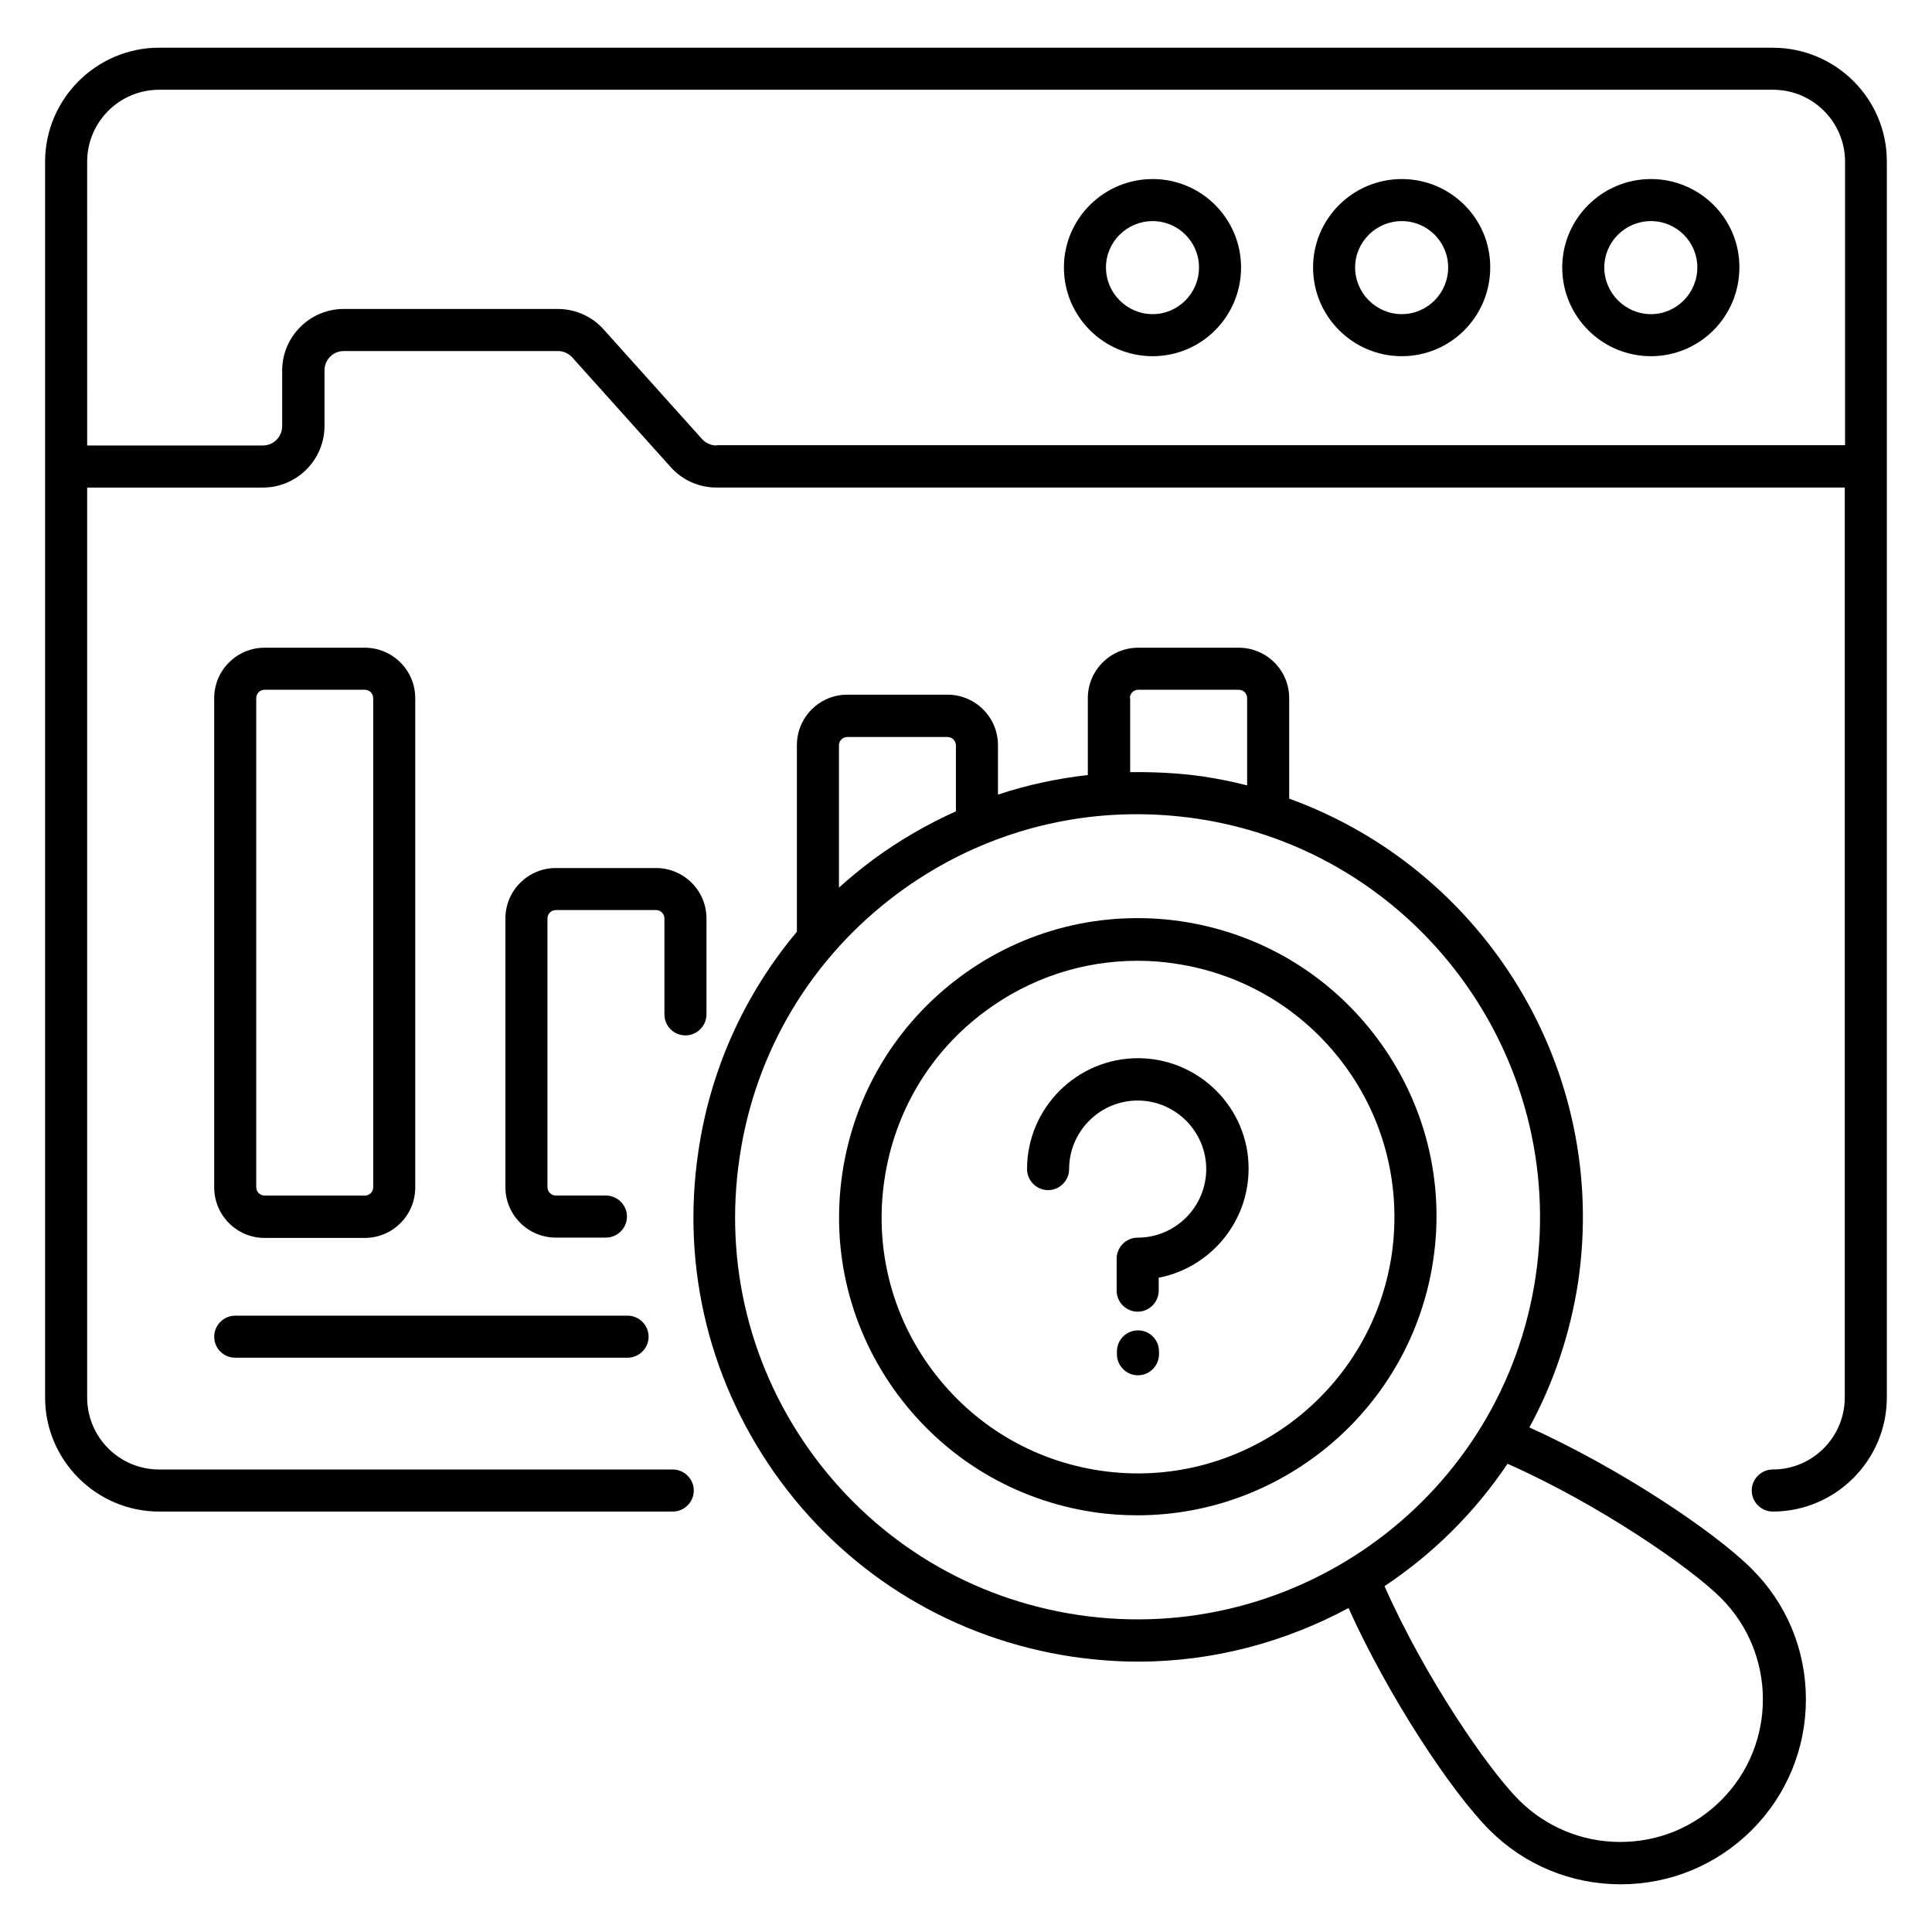
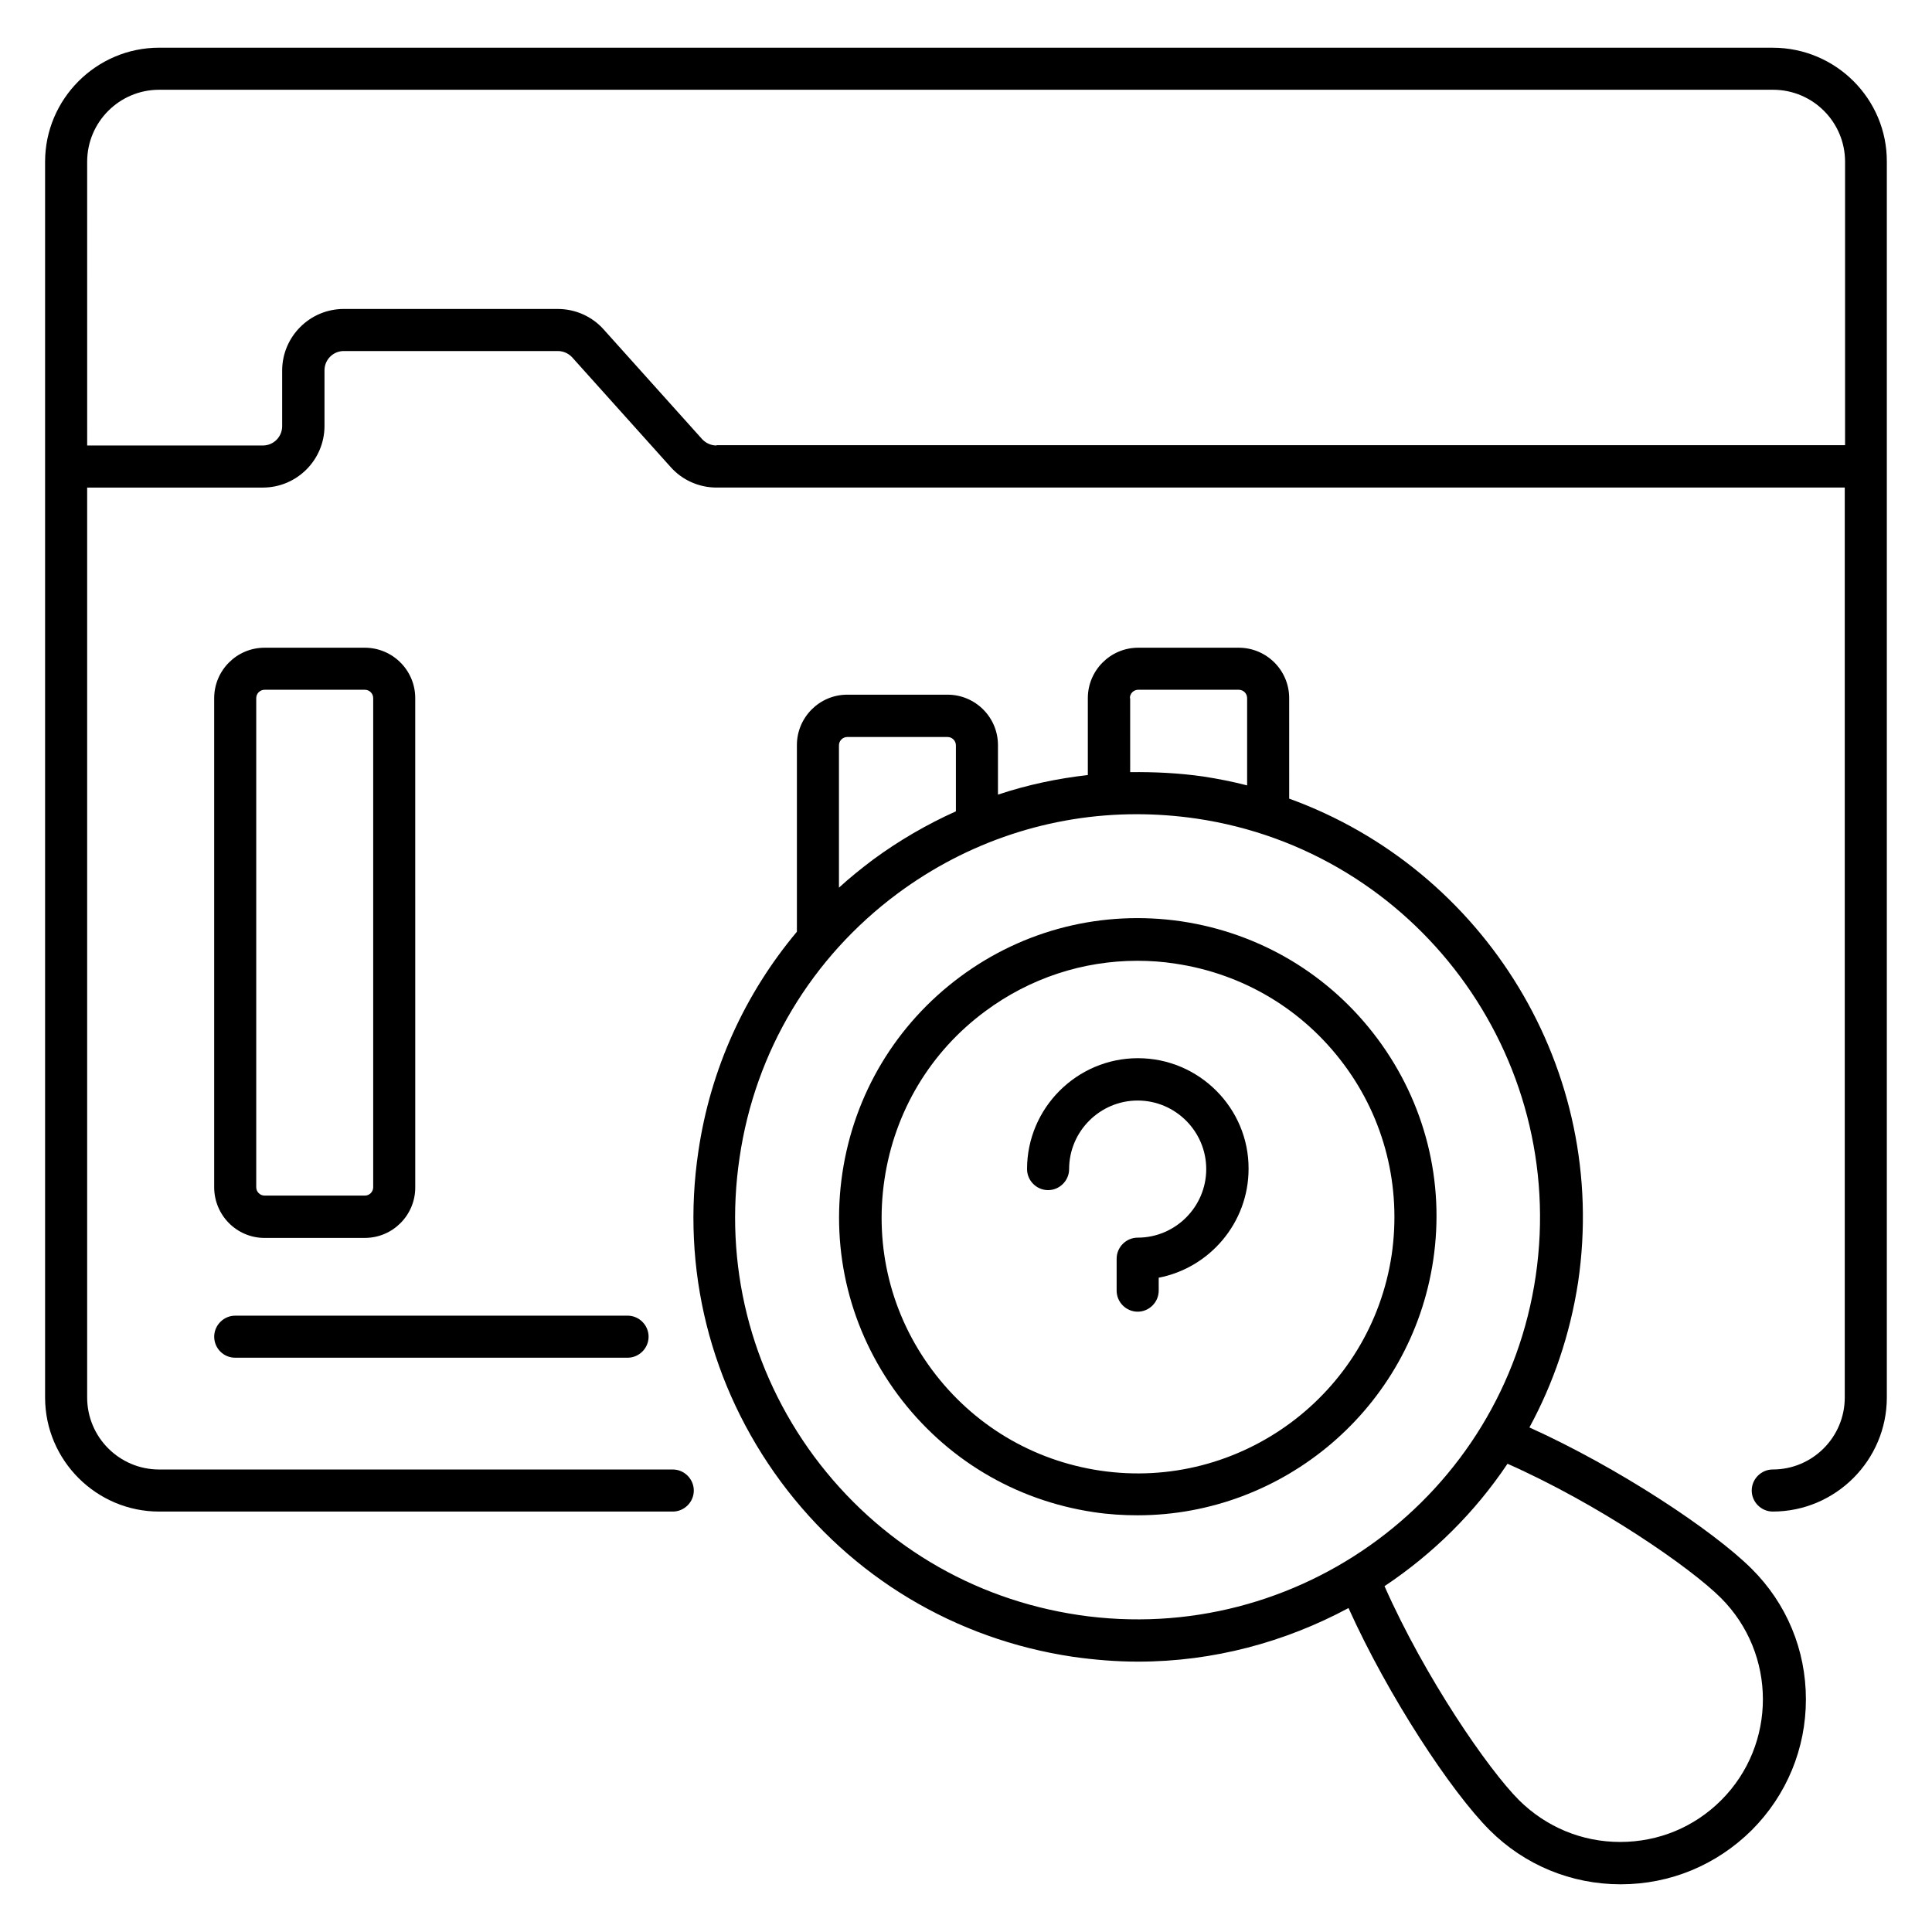
<svg xmlns="http://www.w3.org/2000/svg" fill="#000000" width="800px" height="800px" version="1.1" viewBox="144 144 512 512">
  <g>
    <path d="m613.81 156.64h-427.63c-16.641 0-30.23 13.586-30.23 30.23v327.48c0 16.641 13.586 30.23 30.23 30.23h136.11c3.055 0 5.574-2.519 5.574-5.574 0-3.055-2.519-5.574-5.574-5.574h-136.11c-10.535 0-19.082-8.551-19.082-19.082v-241.14h46.562c9.008 0 16.336-7.328 16.336-16.336v-14.734c0-2.824 2.289-5.113 5.113-5.113h56.715c1.449 0 2.824 0.609 3.816 1.68l26.105 29.082c3.055 3.434 7.481 5.418 12.137 5.418h299v241.14c0 10.535-8.551 19.082-19.082 19.082-3.055 0-5.574 2.519-5.574 5.574s2.519 5.574 5.574 5.574c16.641 0 30.23-13.586 30.23-30.23v-327.47c0.078-16.641-13.508-30.227-30.227-30.227zm-279.92 105.42c-1.449 0-2.824-0.609-3.816-1.68l-26.105-29.082c-3.055-3.434-7.481-5.418-12.137-5.418l-56.719-0.004c-9.008 0-16.336 7.328-16.336 16.336v14.734c0 2.824-2.289 5.113-5.113 5.113h-46.562l-0.004-75.191c0-10.535 8.551-19.082 19.082-19.082h427.7c10.535 0 19.082 8.551 19.082 19.082v75.113h-299.07z" />
-     <path d="m581.52 191.45c-12.977 0-23.512 10.535-23.512 23.434 0 12.977 10.535 23.512 23.512 23.512 12.977 0 23.434-10.535 23.434-23.512 0.078-12.902-10.457-23.434-23.434-23.434zm0 35.801c-6.793 0-12.367-5.574-12.367-12.367s5.574-12.289 12.367-12.289c6.793 0 12.289 5.496 12.289 12.289s-5.496 12.367-12.289 12.367z" />
-     <path d="m515.49 191.45c-12.977 0-23.512 10.535-23.512 23.434 0 12.977 10.535 23.512 23.512 23.512 12.977 0 23.434-10.535 23.434-23.512 0.078-12.902-10.457-23.434-23.434-23.434zm0 35.801c-6.793 0-12.367-5.574-12.367-12.367s5.574-12.289 12.367-12.289c6.793 0 12.289 5.496 12.289 12.289s-5.496 12.367-12.289 12.367z" />
-     <path d="m449.46 191.45c-12.977 0-23.512 10.535-23.512 23.434 0 12.977 10.535 23.512 23.512 23.512 12.977 0 23.434-10.535 23.434-23.512 0-12.902-10.457-23.434-23.434-23.434zm0 35.801c-6.793 0-12.367-5.574-12.367-12.367s5.574-12.289 12.367-12.289c6.793 0 12.289 5.496 12.289 12.289s-5.496 12.367-12.289 12.367z" />
    <path d="m509.08 419.31c-12.594-16.945-31.066-28.016-51.984-31.145-20.84-3.055-41.754 2.137-58.703 14.734-16.945 12.594-28.016 31.066-31.145 51.906-3.129 20.914 2.062 41.754 14.656 58.777 12.594 16.945 30.992 28.016 51.906 31.145 3.969 0.609 7.863 0.84 11.68 0.84 38.551 0 72.441-28.32 78.32-67.555 3.129-20.844-2.137-41.758-14.73-58.703zm3.738 57.172c-5.496 37.023-40.152 62.746-77.25 57.25-17.938-2.672-33.738-12.137-44.578-26.719-10.84-14.578-15.266-32.52-12.594-50.457 2.672-17.938 12.137-33.816 26.719-44.578 11.832-8.777 25.879-13.359 40.305-13.359 3.359 0 6.719 0.23 10.078 0.762 17.938 2.672 33.816 12.137 44.656 26.719 10.758 14.43 15.262 32.371 12.664 50.383z" />
    <path d="m549.31 522.29c6.336-11.68 10.762-24.578 12.902-38.473 8.32-56.41-24.887-109.46-76.562-128.17l-0.004-26.637c0-7.406-6.031-13.359-13.359-13.359h-26.641c-7.406 0-13.359 6.031-13.359 13.359v20.383c-8.09 0.918-16.031 2.594-23.816 5.191v-13.129c0-7.406-6.031-13.359-13.359-13.359h-26.566c-7.406 0-13.359 6.031-13.359 13.359v49.465c-13.816 16.488-22.902 36.41-26.105 58.168-4.656 31.145 3.129 62.211 21.832 87.555 18.703 25.266 46.184 41.754 77.328 46.41 5.879 0.84 11.68 1.297 17.406 1.297 19.922 0 38.93-5.191 55.723-14.199 10.609 23.512 27.25 48.703 37.402 58.855 9.238 9.238 21.602 14.352 34.73 14.352s25.418-5.113 34.73-14.352c9.238-9.238 14.352-21.602 14.352-34.656 0-13.129-5.113-25.418-14.426-34.656-10.223-10.152-35.336-26.793-58.848-37.406zm-105.88-193.28c0-1.223 0.992-2.215 2.215-2.215h26.641c1.223 0 2.215 0.992 2.215 2.215v23.129c-3.816-0.992-7.711-1.754-11.68-2.367-6.488-0.918-12.902-1.223-19.312-1.145l-0.004-19.617zm-74.887 10.305h26.566c1.223 0 2.215 0.992 2.215 2.215v17.48c-7.633 3.434-15.039 7.711-21.984 12.824-3.129 2.367-6.184 4.809-9.008 7.406v-37.711c0-1.223 0.992-2.215 2.211-2.215zm61.223 232.67c-28.168-4.199-52.977-19.082-70-41.984-16.945-22.902-23.969-51.066-19.77-79.234 4.121-28.168 19.082-53.051 41.906-70 18.551-13.742 40.609-20.992 63.281-20.992 5.266 0 10.535 0.383 15.801 1.145 58.242 8.551 98.547 62.977 90 121.22-8.551 58.246-62.977 98.473-121.22 89.848zm170.38 49.082c-7.176 7.176-16.641 11.07-26.793 11.07-10.152 0-19.617-3.969-26.793-11.07-8.168-8.168-24.887-32.441-35.648-56.715 12.824-8.551 23.895-19.465 32.594-32.441 24.273 10.762 48.473 27.48 56.562 35.57 14.812 14.809 14.812 38.855 0.078 53.586z" />
    <path d="m214.12 472.06h26.566c7.406 0 13.359-6.031 13.359-13.359l-0.004-129.69c0-7.406-6.031-13.359-13.359-13.359h-26.562c-7.406 0-13.359 6.031-13.359 13.359v129.62c0 7.402 5.953 13.434 13.359 13.434zm-2.215-143.05c0-1.223 0.992-2.215 2.215-2.215h26.566c1.223 0 2.215 0.992 2.215 2.215v129.62c0 1.223-0.992 2.215-2.215 2.215l-26.566-0.004c-1.223 0-2.215-0.992-2.215-2.215z" />
-     <path d="m325.65 418.39c3.055 0 5.574-2.519 5.574-5.574v-25.418c0-7.406-6.031-13.359-13.359-13.359h-26.566c-7.406 0-13.359 6.031-13.359 13.359v71.219c0 7.406 6.031 13.359 13.359 13.359h13.281c3.055 0 5.574-2.519 5.574-5.574s-2.519-5.574-5.574-5.574h-13.281c-1.223 0-2.215-0.992-2.215-2.215v-71.219c0-1.223 0.992-2.215 2.215-2.215h26.566c1.223 0 2.215 0.992 2.215 2.215v25.418c-0.004 3.137 2.516 5.578 5.57 5.578z" />
    <path d="m206.34 503.81h103.97c3.055 0 5.574-2.519 5.574-5.574 0-3.055-2.519-5.574-5.574-5.574l-103.97 0.004c-3.055 0-5.574 2.519-5.574 5.574 0.004 3.051 2.445 5.57 5.574 5.57z" />
-     <path d="m445.57 496.56c-3.055 0-5.574 2.519-5.574 5.574v0.762c0 3.055 2.519 5.574 5.574 5.574 3.055 0 5.574-2.519 5.574-5.574v-0.762c0-3.133-2.519-5.574-5.574-5.574z" />
    <path d="m445.57 424.43c-16.184 0-29.391 13.207-29.391 29.391 0 3.055 2.519 5.574 5.574 5.574 3.055 0 5.574-2.519 5.574-5.574 0-10 8.168-18.168 18.168-18.168s18.168 8.168 18.168 18.168-8.168 18.168-18.168 18.168c-3.055 0-5.574 2.519-5.574 5.574v8.473c0 3.055 2.519 5.574 5.574 5.574 3.055 0 5.574-2.519 5.574-5.574v-3.434c13.512-2.594 23.816-14.578 23.816-28.855 0.074-16.109-13.133-29.316-29.316-29.316z" />
  </g>
</svg>